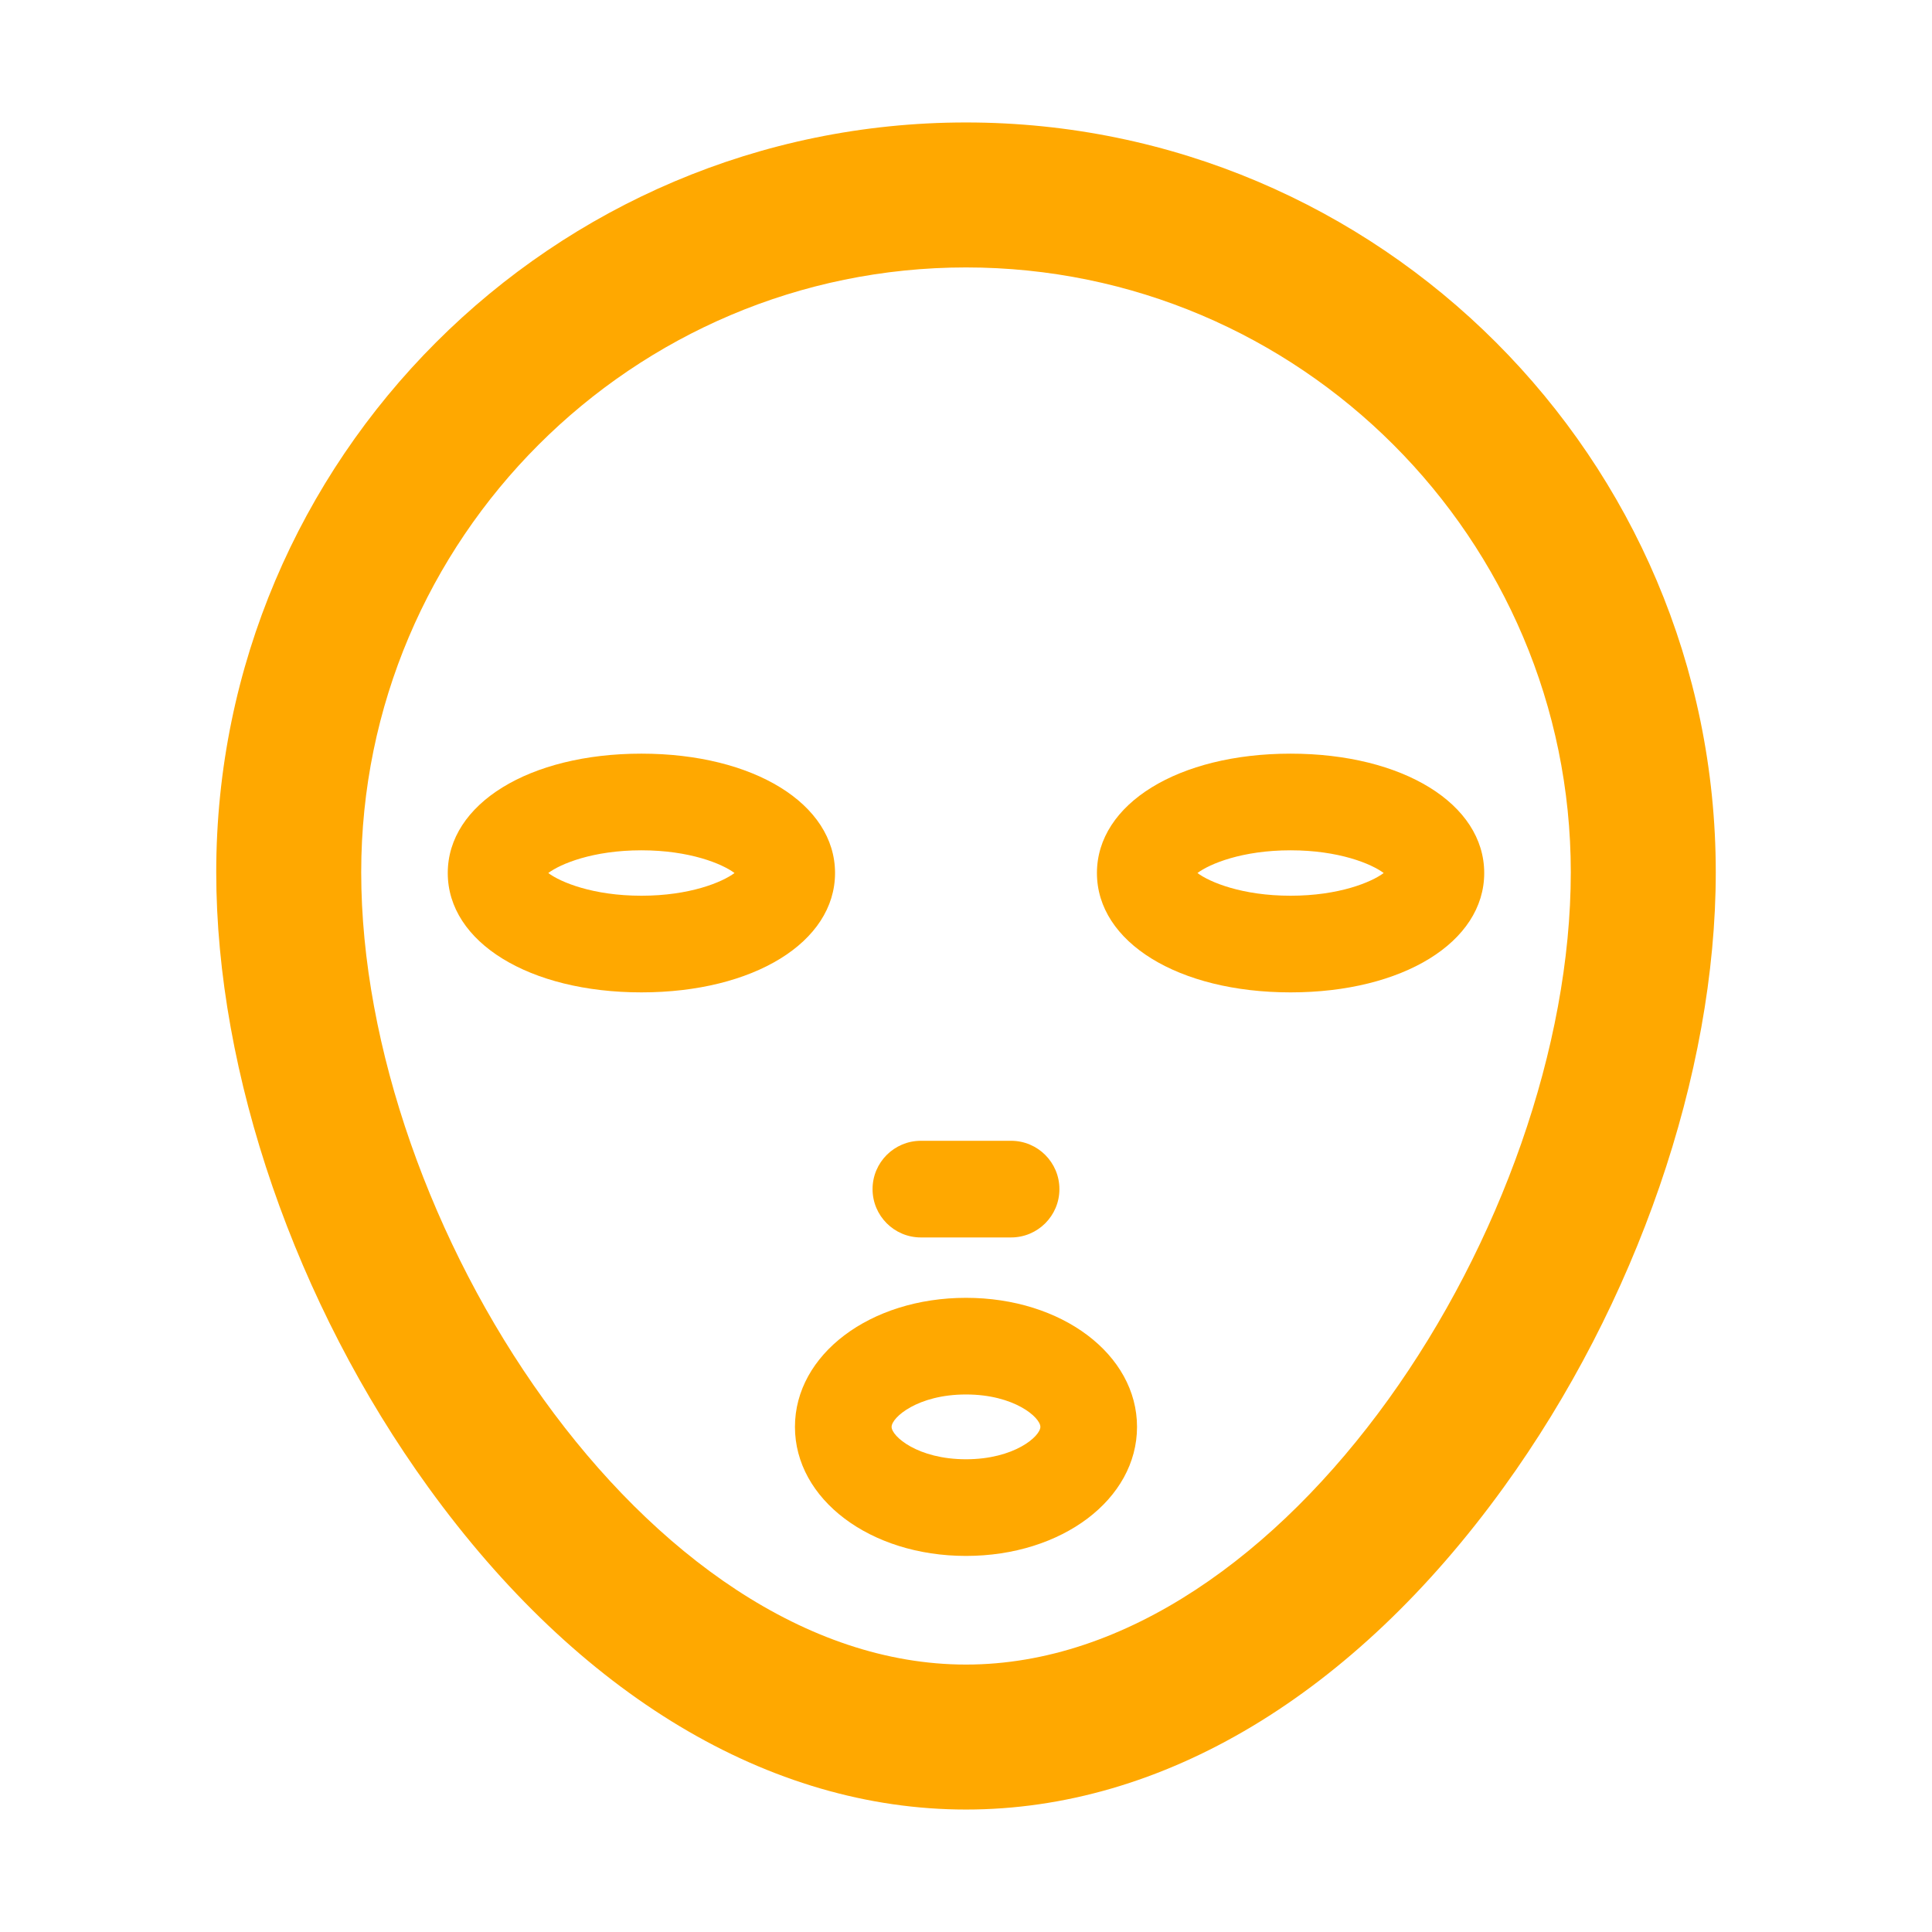
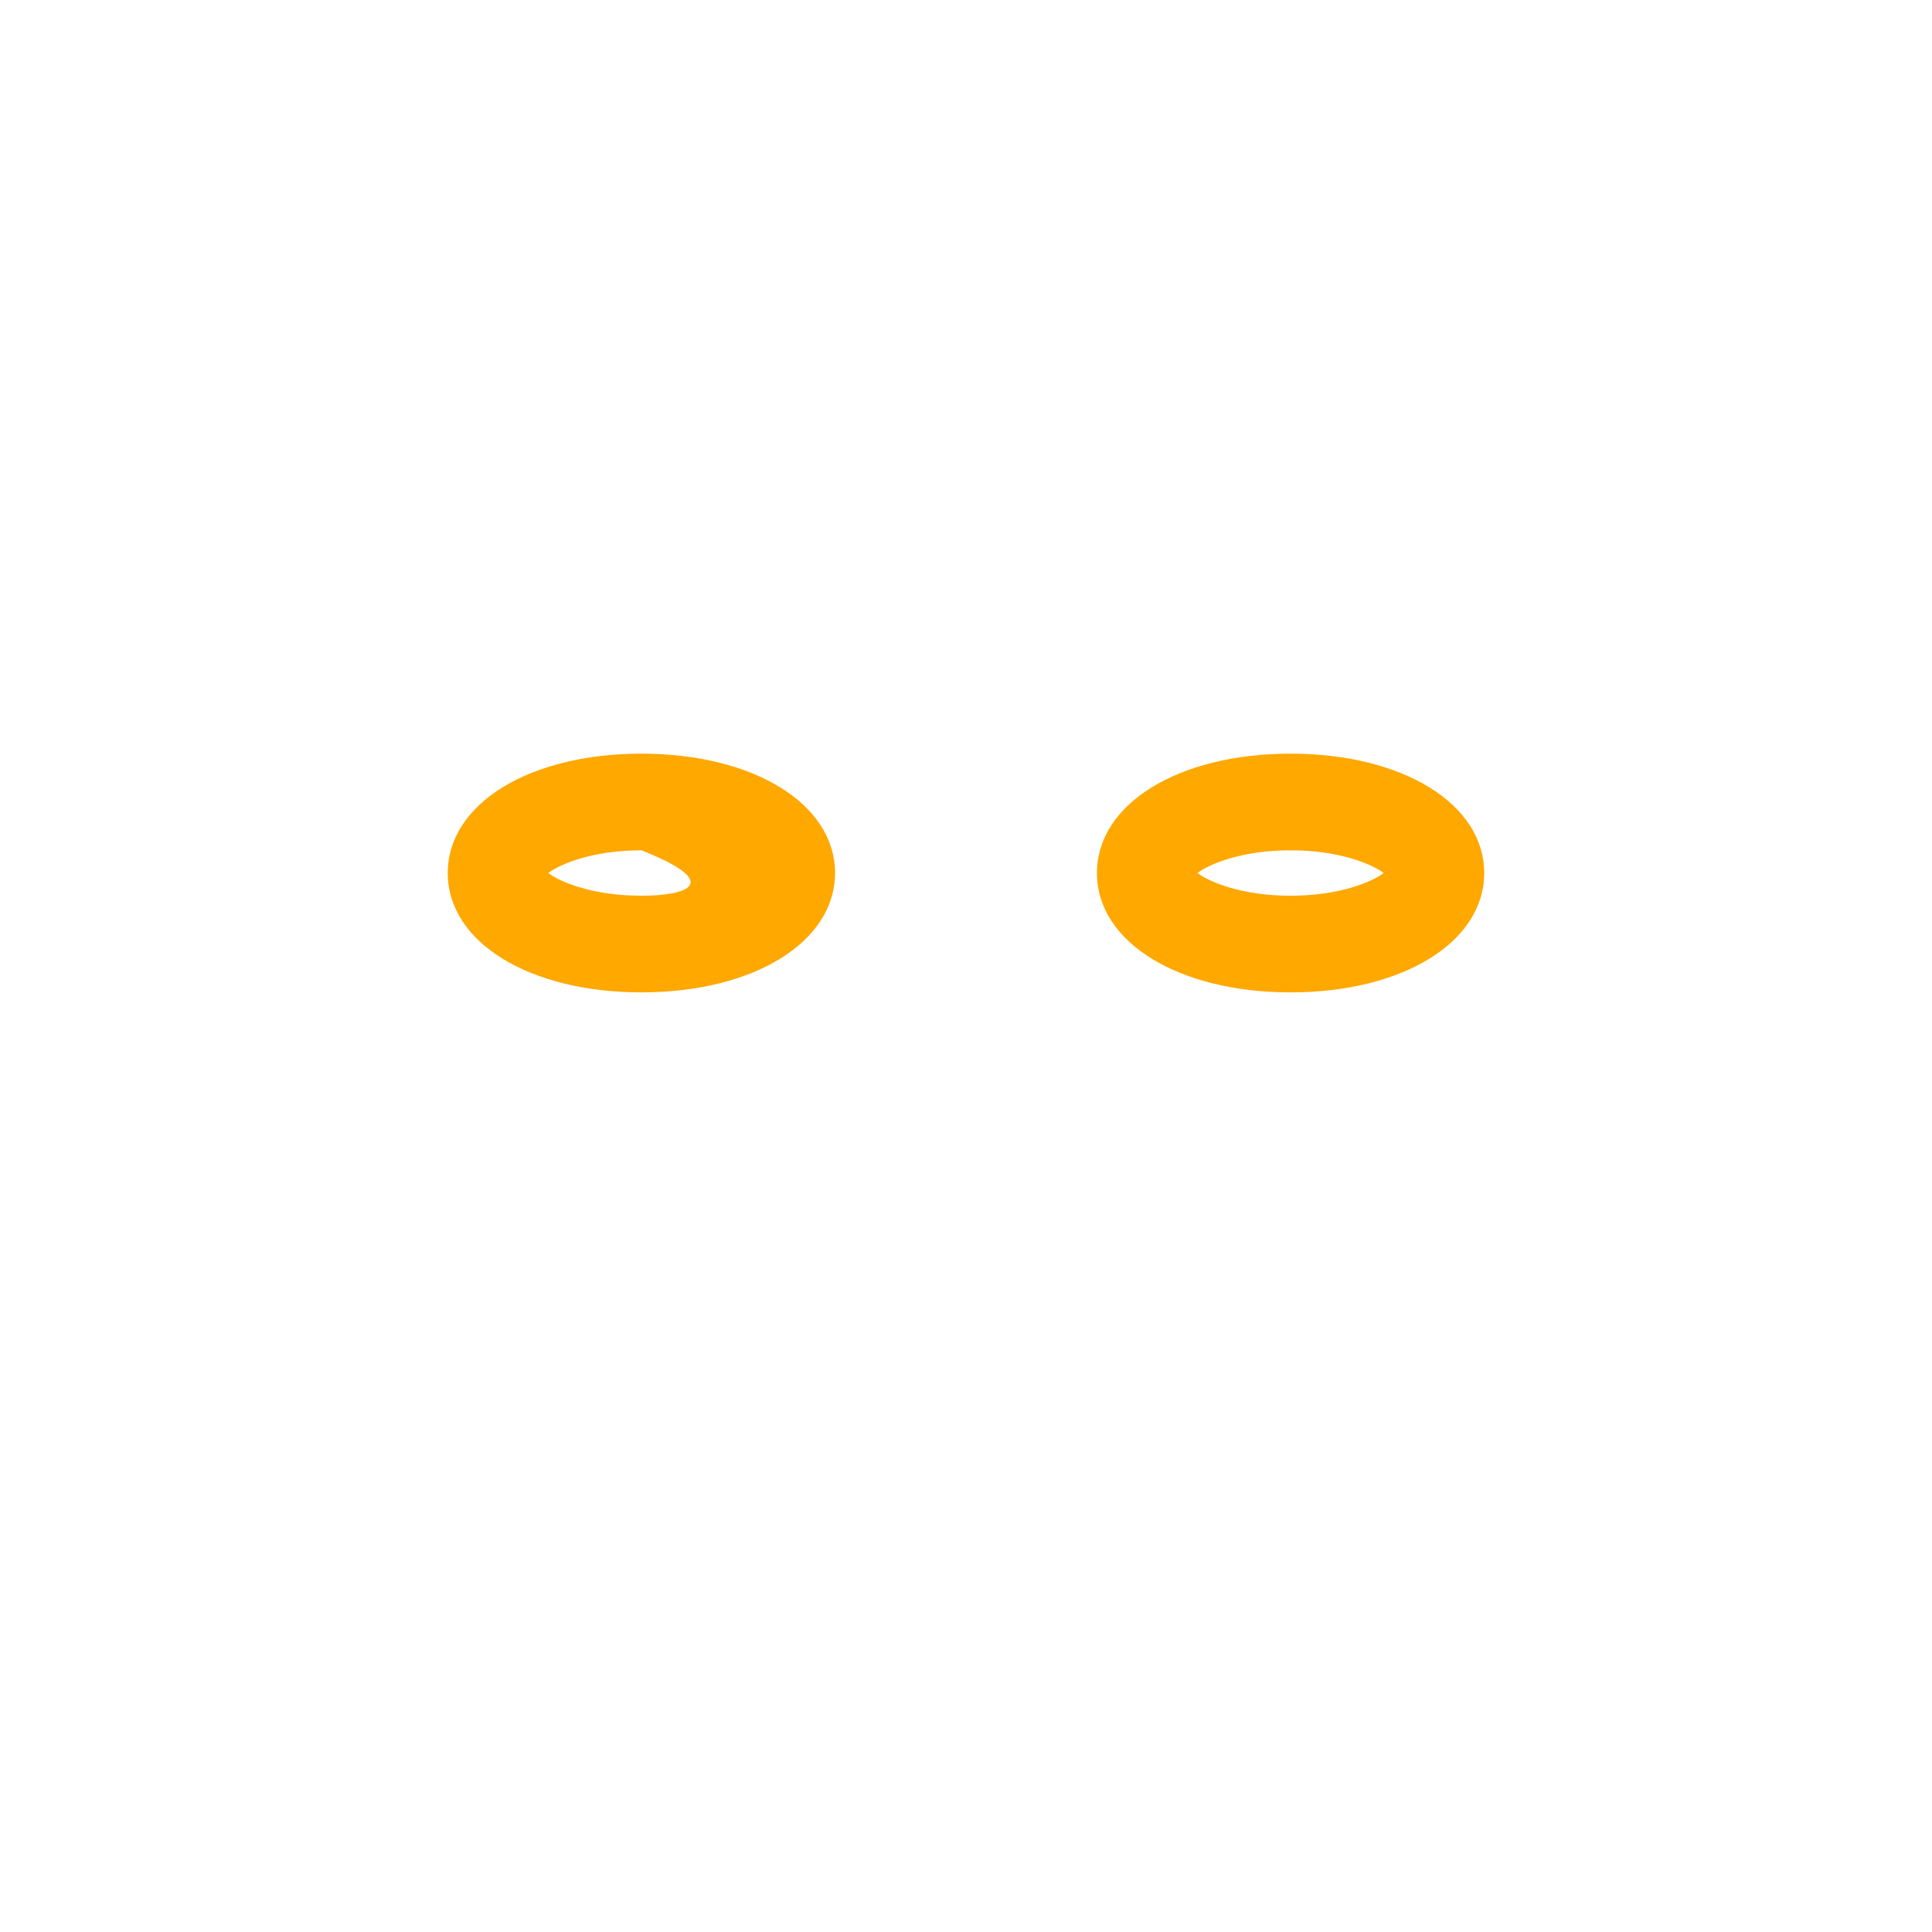
<svg xmlns="http://www.w3.org/2000/svg" t="1640770192536" class="icon" viewBox="0 0 1024 1024" version="1.1" p-id="16730" width="600" height="600">
  <defs>
    <style type="text/css" />
  </defs>
-   <path d="M512 64.905c-219.125 0-397.391 178.266-397.391 397.391 0 106.829 42.034 228.717 112.433 326.048 79.641 110.107 180.843 170.75 284.958 170.75s205.317-60.643 284.958-170.75c70.398-97.331 112.433-219.219 112.433-326.048C909.391 243.171 731.125 64.905 512 64.905zM512 882.255c-169.624 0-320.552-234.845-320.552-419.959 0-176.753 143.798-320.552 320.552-320.552s320.552 143.798 320.552 320.552C832.551 647.41 681.624 882.255 512 882.255z" p-id="16731" fill="#ffa800" />
-   <path d="M442.589 462.722c0-36.662-43.172-63.27-102.64-63.27s-102.627 26.607-102.627 63.27c0 36.656 43.16 63.258 102.627 63.258S442.589 499.378 442.589 462.722zM339.949 474.753c-25.638 0-42.847-7.166-49.35-12.037 6.503-4.871 23.7-12.037 49.35-12.037s42.859 7.166 49.362 12.037C382.809 467.586 365.6 474.753 339.949 474.753z" p-id="16732" fill="#ffa800" />
+   <path d="M442.589 462.722c0-36.662-43.172-63.27-102.64-63.27s-102.627 26.607-102.627 63.27c0 36.656 43.16 63.258 102.627 63.258S442.589 499.378 442.589 462.722zM339.949 474.753c-25.638 0-42.847-7.166-49.35-12.037 6.503-4.871 23.7-12.037 49.35-12.037C382.809 467.586 365.6 474.753 339.949 474.753z" p-id="16732" fill="#ffa800" />
  <path d="M684.025 399.452c-59.467 0-102.627 26.607-102.627 63.27 0 36.656 43.16 63.258 102.627 63.258s102.64-26.601 102.64-63.258C786.666 426.059 743.493 399.452 684.025 399.452zM684.025 474.753c-25.638 0-42.847-7.166-49.35-12.037 6.503-4.871 23.7-12.037 49.35-12.037s42.859 7.166 49.362 12.037C726.885 467.586 709.676 474.753 684.025 474.753z" p-id="16733" fill="#ffa800" />
-   <path d="M512 687.875c-50.839 0-90.659 30.046-90.659 68.398s39.82 68.398 90.659 68.398c50.826 0 90.647-30.046 90.647-68.398S562.826 687.875 512 687.875zM512 773.442c-25.613 0-39.433-12.188-39.433-17.171s13.82-17.171 39.433-17.171c25.601 0 39.42 12.188 39.42 17.171S537.6 773.442 512 773.442z" p-id="16734" fill="#ffa800" />
-   <path d="M488.087 655.871l47.812 0c14.145 0 25.613-11.468 25.613-25.613 0-14.145-11.468-25.613-25.613-25.613l-47.812 0c-14.145 0-25.613 11.468-25.613 25.613C462.474 644.401 473.943 655.871 488.087 655.871z" p-id="16735" fill="#ffa800" />
</svg>